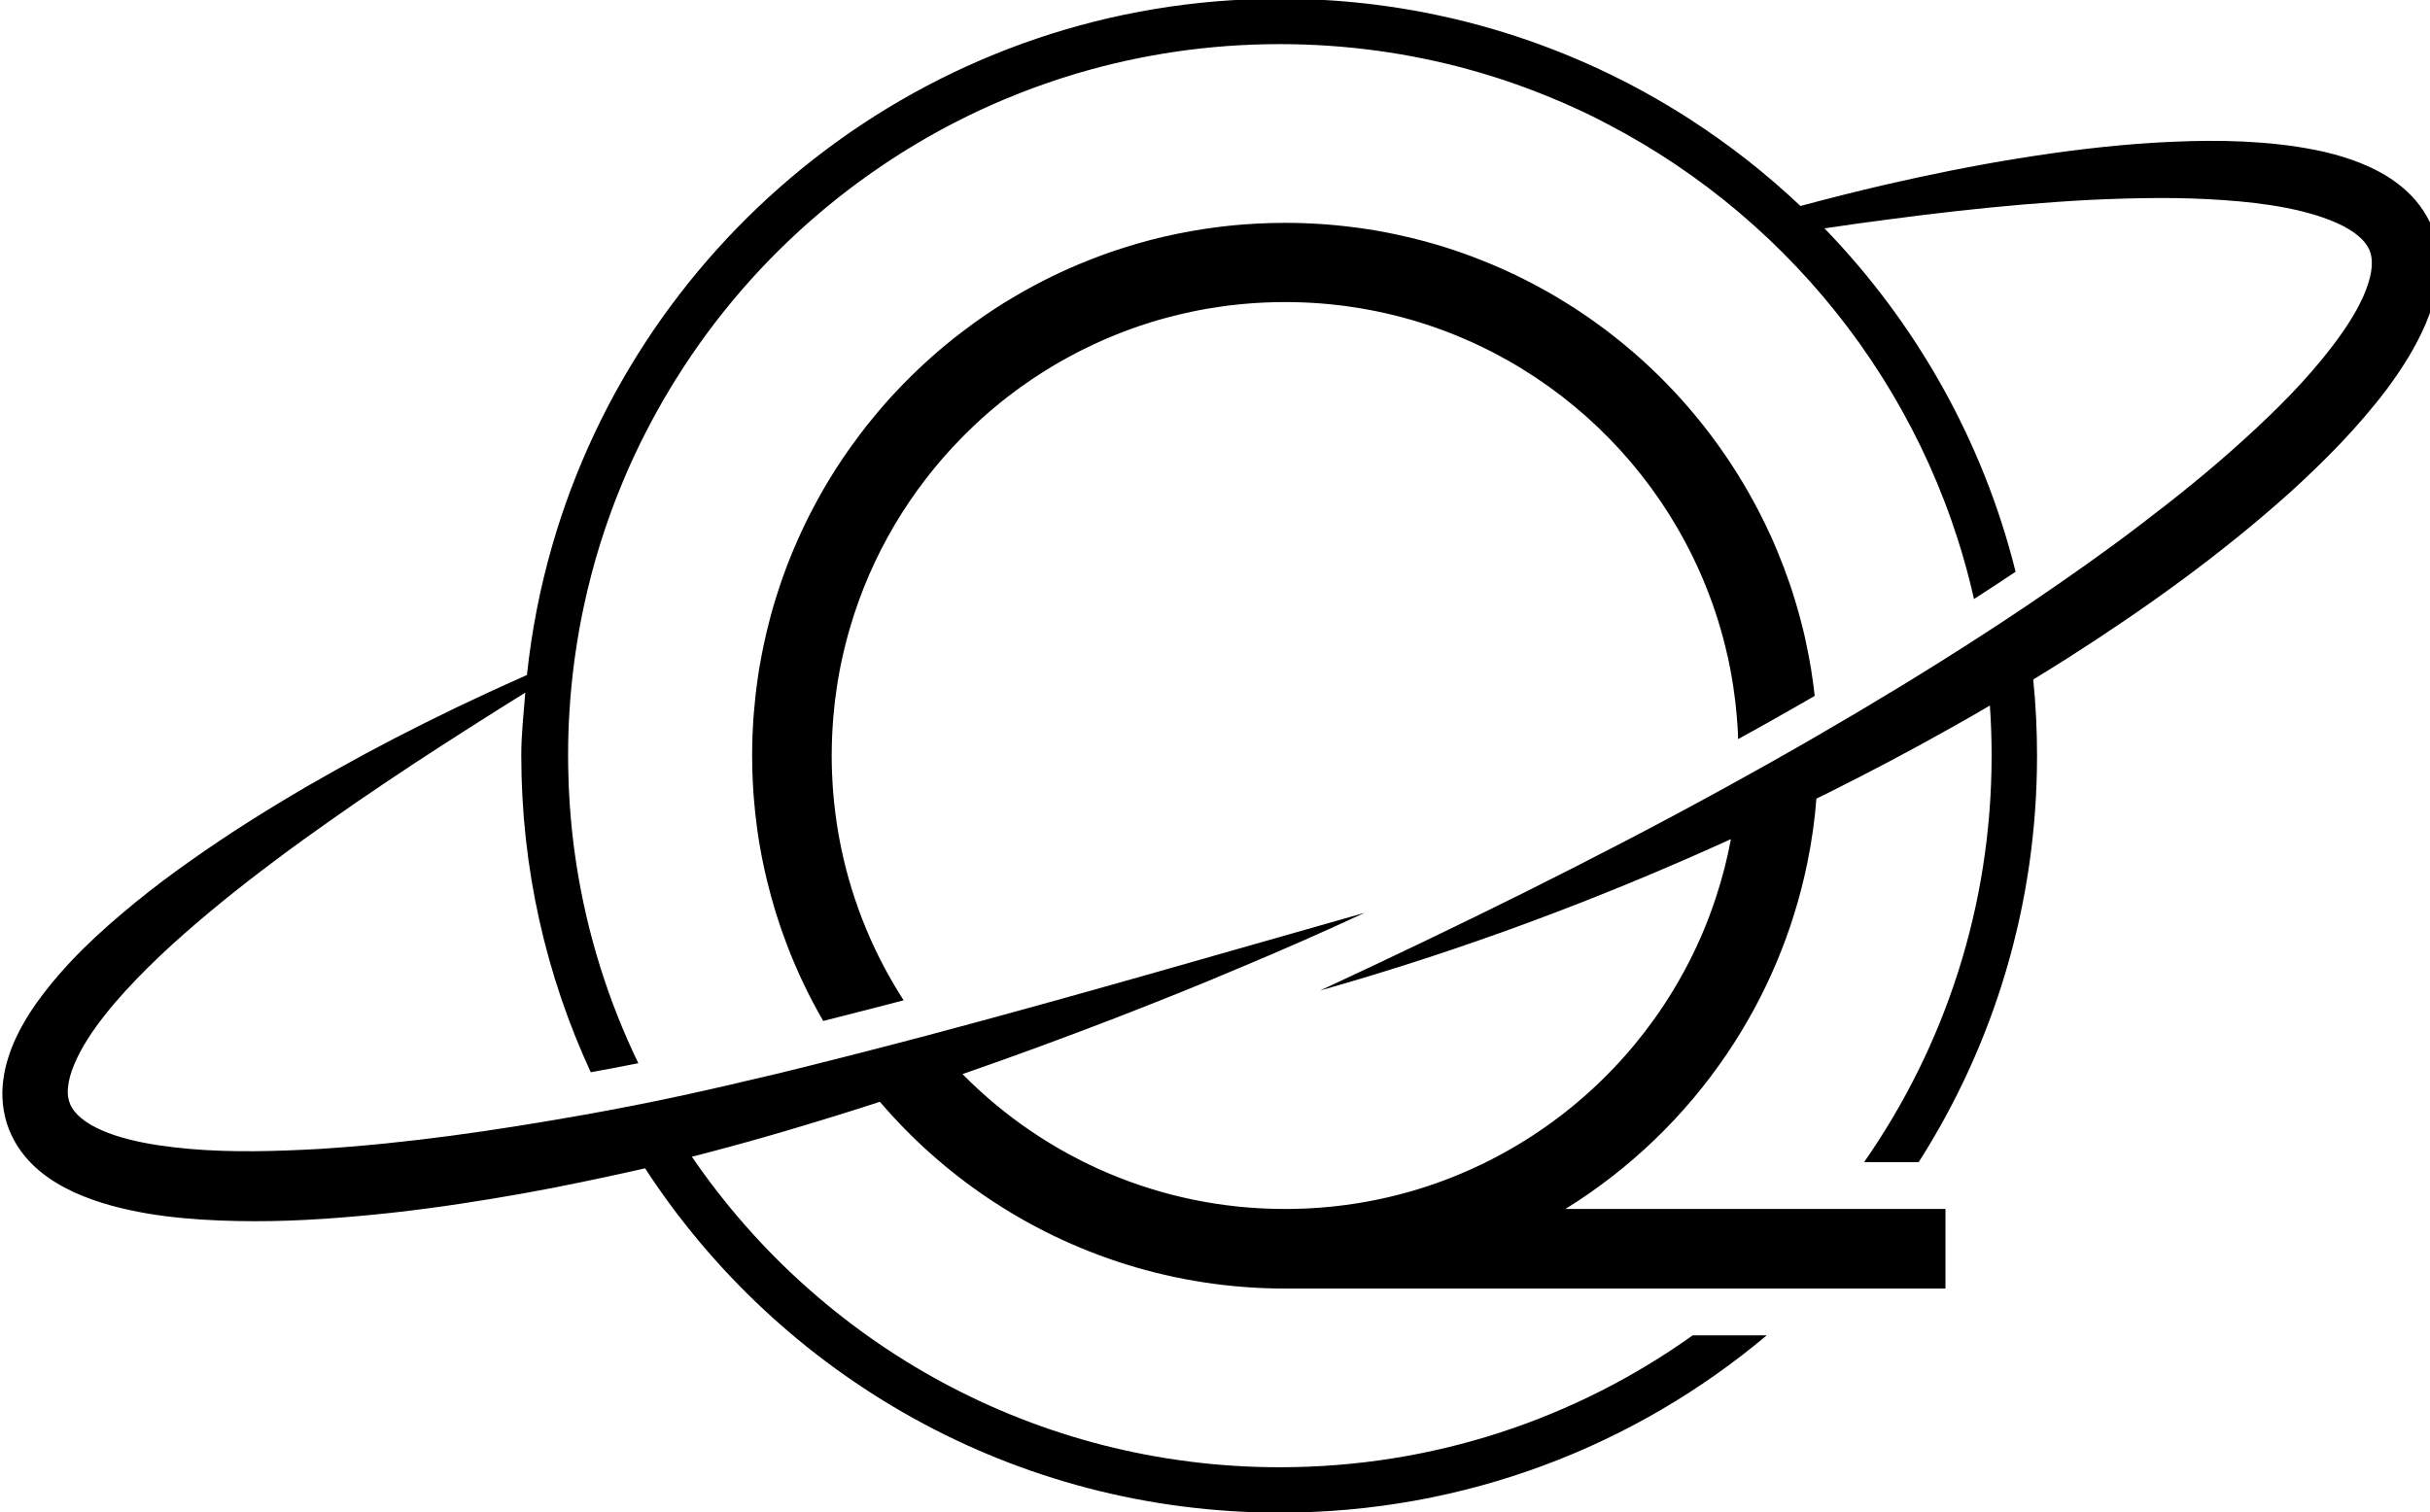
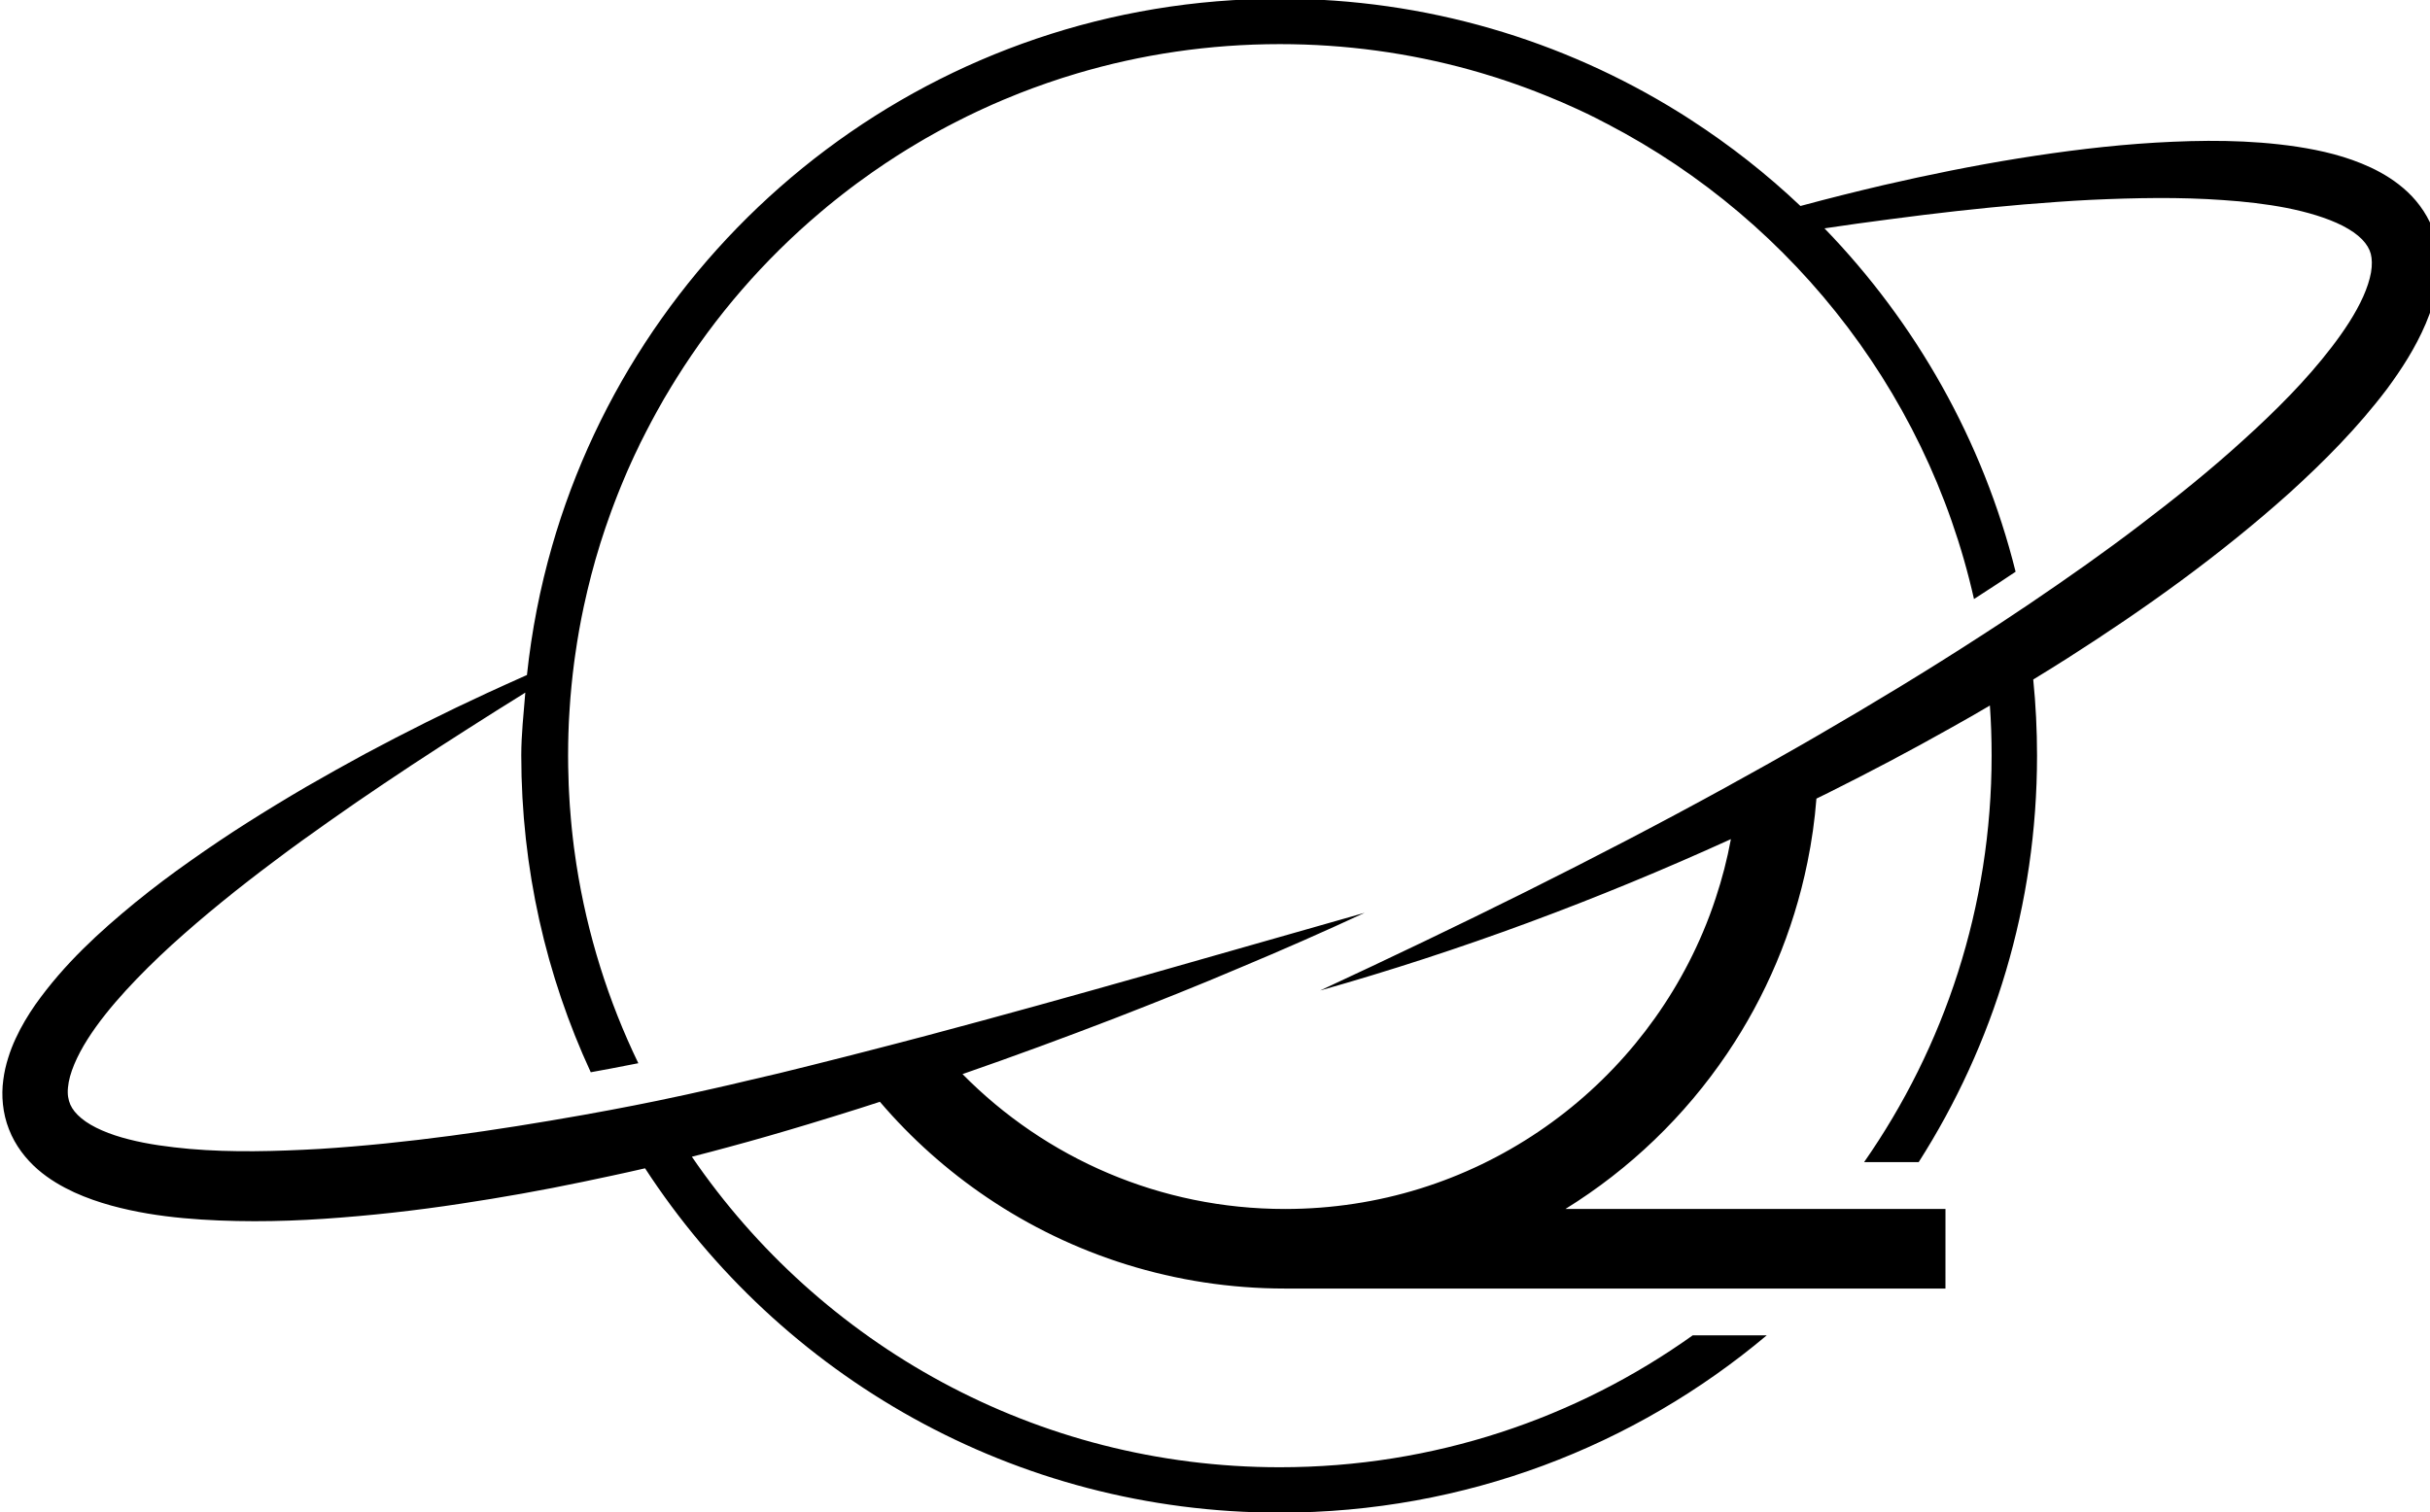
<svg xmlns="http://www.w3.org/2000/svg" xmlns:ns1="http://www.inkscape.org/namespaces/inkscape" xmlns:ns2="http://sodipodi.sourceforge.net/DTD/sodipodi-0.dtd" width="80.327" height="50" viewBox="0 0 21.253 13.229" id="svg1706" ns1:version="0.92.2 (5c3e80d, 2017-08-06)" ns2:docname="quantumLogoh50px.svg">
  <defs id="defs1700">
    <clipPath id="clipPath39">
-       <path d="M 0,2000 H 2000 V 0 H 0 Z" id="path37" ns1:connector-curvature="0" />
-     </clipPath>
+       </clipPath>
  </defs>
  <g ns1:label="Layer 1" ns1:groupmode="layer" id="layer1" transform="translate(-0.548,-283.734)">
    <g id="layer1-0" ns1:label="Layer 1" transform="matrix(0.116,0,0,0.116,-0.743,282.566)">
      <g transform="matrix(0.353,0,0,-0.353,-231.825,487.248)" id="g33">
        <g id="g225" transform="translate(1144.589,977.984)" />
        <g id="g229" transform="translate(712.21,1135.73)">
-           <path ns1:connector-curvature="0" d="M 0,0 C 0,0 -0.001,0.001 -0.001,0.002 -0.002,0.004 -0.003,0.005 -0.004,0.007 Z" style="fill:#000000;fill-opacity:1;fill-rule:nonzero;stroke:none" id="path231" />
+           <path ns1:connector-curvature="0" d="M 0,0 Z" style="fill:#000000;fill-opacity:1;fill-rule:nonzero;stroke:none" id="path231" />
        </g>
        <g id="g233" transform="translate(723.05,1165.24)">
-           <path ns1:connector-curvature="0" d="M 0,0 0.005,0.003 C 0.007,0.005 0.008,0.006 0.01,0.008 Z" style="fill:#000000;fill-opacity:1;fill-rule:nonzero;stroke:none" id="path235" />
-         </g>
+           </g>
        <g id="g237" transform="translate(1076.556,1192.296)">
          <path ns1:connector-curvature="0" id="path239" transform="matrix(0.75,0,0,-0.75,-470.413,304.379)" d="m 473.965,192.826 c -96.935,0 -178.947,63.972 -206.094,152.012 -0.4,1.321 -0.8,2.641 -1.174,3.961 -3.4,11.84 -5.811,24.094 -7.145,36.68 h -0.002 c -0.147,0.068 -0.28,0.119 -0.426,0.188 -3.64,1.627 -7.281,3.265 -10.895,4.932 -11.707,5.401 -23.253,11.188 -34.654,17.281 -5.679,3.08 -11.332,6.24 -16.945,9.479 -5.587,3.268 -11.134,6.642 -16.627,10.121 -5.507,3.481 -10.905,7.135 -16.252,10.908 -5.36,3.759 -10.6,7.706 -15.734,11.879 -10.225,8.401 -20.173,17.413 -28.467,29.105 -2.04,2.947 -3.974,6.108 -5.6,9.643 -0.813,1.745 -1.546,3.598 -2.146,5.57 -0.627,1.961 -1.107,4.054 -1.387,6.268 -0.6,4.375 -0.2,9.428 1.613,14.014 1.773,4.628 4.867,8.546 8.174,11.428 3.36,2.905 6.919,4.92 10.439,6.559 3.533,1.601 7.038,2.8 10.52,3.762 6.973,1.905 13.815,2.959 20.602,3.586 6.773,0.628 13.478,0.854 20.133,0.867 6.653,0.012 13.253,-0.24 19.826,-0.68 13.133,-0.893 26.12,-2.334 39,-4.309 11.667,-1.76 23.253,-3.813 34.76,-6.227 1.199,-0.239 2.388,-0.505 3.588,-0.76 3.107,-0.639 6.198,-1.319 9.305,-2 1.508,-0.333 3.015,-0.692 4.533,-1.025 0.095,-0.028 0.188,-0.041 0.281,-0.066 38.44,59.053 105.052,98.092 180.773,98.092 52.799,0 101.171,-18.973 138.666,-50.506 h -21.08 c -33.16,23.667 -73.747,37.574 -117.586,37.574 -69.575,0 -130.947,-35.042 -167.439,-88.455 0.052,-0.013 0.093,-0.026 0.146,-0.039 3.427,-0.88 6.867,-1.774 10.266,-2.707 7.64,-2.055 15.227,-4.253 22.773,-6.533 4.815,-1.453 9.625,-2.948 14.412,-4.455 1.987,-0.625 3.963,-1.266 5.949,-1.918 8.879,10.4 19.158,19.587 30.531,27.266 24.213,16.361 53.481,25.934 84.867,25.934 h 0.008 v 0.004 h 188.053 V 537.588 H 555.295 c 10e-4,-7.6e-4 0.003,-10e-4 0.004,-0.002 18.305,-11.333 34.012,-26.442 46.039,-44.254 10.961,-16.213 18.866,-34.692 22.893,-54.559 1.213,-5.907 2.068,-11.947 2.547,-18.08 1.16,-0.56 2.32,-1.134 3.48,-1.709 11.627,-5.812 23.147,-11.866 34.492,-18.266 2.053,-1.147 4.106,-2.307 6.146,-3.467 1.733,-1 3.453,-1.999 5.188,-3.025 0.027,-0.013 0.066,-0.041 0.094,-0.055 0.333,4.721 0.492,9.479 0.492,14.279 0,43.053 -13.427,82.974 -36.32,115.801 h 15.547 c 21.347,-33.453 33.707,-73.187 33.707,-115.801 0,-7.307 -0.36,-14.546 -1.08,-21.678 0.095,-0.068 0.2,-0.122 0.293,-0.188 3.199,-1.947 6.363,-3.936 9.533,-5.936 22.028,-14.053 43.401,-29.345 63.201,-47.092 9.84,-8.947 19.32,-18.468 27.707,-29.547 4.133,-5.6 8.027,-11.573 11.039,-18.6 1.48,-3.52 2.761,-7.306 3.414,-11.572 0.653,-4.227 0.627,-9.053 -0.865,-13.84 -1.468,-4.787 -4.389,-8.987 -7.668,-12.08 -3.308,-3.108 -6.893,-5.281 -10.439,-6.961 -7.108,-3.32 -14.134,-4.879 -21.014,-5.959 -13.76,-2.053 -27.134,-1.934 -40.334,-1.174 -13.2,0.787 -26.212,2.427 -39.105,4.492 -12.895,2.081 -25.655,4.667 -38.309,7.588 -7.853,1.84 -15.639,3.786 -23.412,5.879 -0.107,0.025 -0.227,0.067 -0.334,0.094 -9.612,-9.107 -20.081,-17.333 -31.254,-24.561 -1.12,-0.747 -2.253,-1.453 -3.387,-2.158 -33,-20.493 -71.92,-32.334 -113.625,-32.334 z m 0,12.932 c 18.759,0 36.92,2.547 54.146,7.307 1.013,0.28 2.025,0.574 3.025,0.867 0.481,0.133 0.948,0.282 1.428,0.428 0.027,0.013 0.038,0.013 0.066,0.027 0.987,0.292 1.972,0.598 2.959,0.904 0.133,0.053 0.281,0.096 0.414,0.135 0.133,0.04 0.266,0.093 0.4,0.135 0.839,0.267 1.68,0.546 2.52,0.838 0.76,0.253 1.519,0.507 2.279,0.787 0.773,0.267 1.547,0.547 2.334,0.84 0.587,0.213 1.16,0.426 1.748,0.652 l 1.479,0.561 c 0.773,0.293 1.547,0.601 2.32,0.922 0.293,0.105 0.573,0.227 0.867,0.346 0.985,0.388 1.958,0.787 2.932,1.215 1.093,0.44 2.174,0.919 3.254,1.412 3.532,1.549 7.011,3.217 10.441,5 -1.502,-0.761 -3.015,-1.506 -4.535,-2.24 54.801,26.573 95.923,77.12 109.602,137.934 0.693,-0.44 1.386,-0.895 2.066,-1.334 0.028,-0.015 0.053,-0.039 0.08,-0.053 3.253,-2.093 6.495,-4.227 9.707,-6.387 -9.319,-37.387 -28.44,-70.96 -54.426,-97.812 -0.12,0.012 -0.255,0.039 -0.375,0.053 0.12,-0.013 0.255,-0.041 0.375,-0.055 6.225,-0.933 12.439,-1.8 18.666,-2.6 12.732,-1.693 25.452,-3.134 38.158,-4.215 6.36,-0.505 12.708,-0.999 19.041,-1.305 6.348,-0.293 12.666,-0.493 18.959,-0.521 6.281,-0.025 12.548,0.148 18.723,0.588 6.172,0.412 12.252,1.106 18.092,2.238 5.787,1.161 11.414,2.789 15.934,5.082 1.133,0.573 2.146,1.213 3.094,1.84 0.919,0.653 1.732,1.334 2.412,2.014 1.333,1.399 2.121,2.719 2.494,4.133 0.36,1.413 0.428,3.186 0.066,5.318 -0.373,2.12 -1.16,4.483 -2.227,6.883 -2.16,4.813 -5.387,9.706 -9,14.398 -7.241,9.468 -16.079,18.279 -25.334,26.641 -9.241,8.412 -19.094,16.321 -29.174,23.973 -10.053,7.695 -20.465,14.988 -31,22.135 -0.735,0.493 -1.439,0.972 -2.172,1.467 -0.093,0.053 -0.201,0.118 -0.293,0.186 -1.94,1.306 -3.887,2.604 -5.84,3.891 -1.954,1.287 -3.914,2.563 -5.881,3.83 -0.027,0.013 -0.052,0.039 -0.08,0.051 -15.199,9.855 -30.747,19.282 -46.494,28.402 -0.027,0.013 -0.067,0.038 -0.094,0.053 -1.427,0.827 -2.838,1.64 -4.266,2.467 -0.267,0.147 -0.534,0.306 -0.801,0.453 -0.027,0.012 -0.041,0.028 -0.066,0.041 -5.827,3.347 -11.694,6.638 -17.586,9.879 -0.015,0.013 -0.028,0.014 -0.041,0.014 -0.947,0.547 -1.906,1.068 -2.852,1.588 0,0 -0.014,0.025 -0.027,0.025 -37.76,20.76 -76.614,39.827 -116.041,58.16 39.947,-11.293 79,-25.827 116.92,-43.094 0.013,-0.013 0.043,-0.012 0.055,-0.025 -1.053,5.72 -2.507,11.306 -4.307,16.732 -1.08,3.32 -2.308,6.573 -3.654,9.76 -9.787,23.16 -26.172,42.894 -46.787,56.812 -20.627,13.935 -45.399,22.041 -72.186,22.055 h -0.014 c -17.852,0 -34.814,-3.613 -50.254,-10.146 -15.705,-6.64 -29.825,-16.306 -41.625,-28.279 0.012,0 0.039,-0.016 0.053,-0.016 14.56,-5.053 29.001,-10.372 43.359,-15.906 12,-4.667 23.962,-9.412 35.787,-14.465 11.88,-4.961 23.652,-10.147 35.332,-15.561 -41.52,11.772 -82.812,23.84 -124.266,34.854 -0.013,0 -0.027,0.012 -0.039,0.012 -6.161,1.627 -12.321,3.24 -18.48,4.814 h -0.002 c -1.667,0.425 -3.333,0.853 -5,1.281 -0.035,0.011 -0.081,0.022 -0.119,0.035 -0.004,10e-4 -0.009,0.003 -0.014,0.004 -0.094,0.013 -0.188,0.039 -0.279,0.066 -0.468,0.12 -0.945,0.239 -1.412,0.359 h -0.016 c -5.692,1.468 -11.424,2.867 -17.131,4.279 l -9.293,2.174 c -3.093,0.748 -6.188,1.468 -9.295,2.16 -5.333,1.213 -10.653,2.386 -15.986,3.48 -0.04,0.012 -0.081,0.012 -0.119,0.025 h -0.002 c -4.427,0.908 -8.853,1.788 -13.293,2.613 -0.092,0.015 -0.2,0.041 -0.293,0.055 -2.52,0.48 -5.04,0.933 -7.572,1.387 -24.973,4.427 -50.081,8.093 -75.041,9.666 -12.467,0.695 -24.919,1.04 -36.945,0 -5.973,-0.547 -11.88,-1.319 -17.32,-2.721 -5.4,-1.347 -10.454,-3.426 -13.549,-6.014 -1.545,-1.28 -2.545,-2.546 -3.145,-3.893 -0.587,-1.359 -0.866,-2.893 -0.666,-4.881 0.333,-3.959 2.559,-8.97 5.559,-13.705 3.027,-4.772 6.813,-9.427 10.906,-13.908 4.093,-4.465 8.507,-8.812 13.094,-13 9.225,-8.359 19.054,-16.292 29.199,-23.865 5.053,-3.827 10.202,-7.533 15.414,-11.188 5.188,-3.679 10.441,-7.292 15.734,-10.84 10.572,-7.132 21.347,-14.026 32.186,-20.881 2.561,-1.625 5.134,-3.225 7.707,-4.811 v -0.016 c 0.147,-0.079 0.291,-0.174 0.439,-0.266 v 0.002 c 0.073,-0.04 0.037,-0.018 0,0.004 -0.467,5.812 -1.146,11.943 -1.146,17.861 0,32.213 7.08,62.799 19.787,90.279 1.787,-0.321 3.573,-0.655 5.359,-0.988 0.093,-0.012 0.2,-0.038 0.293,-0.053 2.64,-0.492 5.268,-0.999 7.895,-1.531 -8.52,-17.627 -14.547,-36.668 -17.641,-56.654 -0.12,-0.827 -0.253,-1.666 -0.359,-2.492 -0.107,-0.64 -0.188,-1.268 -0.268,-1.908 -0.013,-0.12 -0.039,-0.239 -0.053,-0.359 -0.107,-0.92 -0.227,-1.84 -0.334,-2.76 -0.093,-0.893 -0.2,-1.8 -0.293,-2.693 -0.093,-0.907 -0.174,-1.8 -0.254,-2.707 -0.08,-0.895 -0.16,-1.787 -0.213,-2.693 -0.027,-0.253 -0.04,-0.52 -0.066,-0.773 -0.013,-0.2 -0.028,-0.399 -0.041,-0.586 -0.027,-0.36 -0.04,-0.72 -0.066,-1.08 -0.053,-0.867 -0.106,-1.721 -0.146,-2.588 -0.027,-0.467 -0.053,-0.932 -0.066,-1.398 -0.013,-0.173 -0.014,-0.348 -0.027,-0.521 -0.067,-1.773 -0.12,-3.545 -0.146,-5.332 -0.013,-0.973 -0.025,-1.933 -0.025,-2.906 v -0.254 c 0,-1.095 0.012,-2.188 0.025,-3.268 0.013,-0.987 0.04,-1.986 0.066,-2.959 0.013,-0.227 0.014,-0.453 0.027,-0.68 0.027,-0.733 0.053,-1.455 0.08,-2.189 0.027,-0.439 0.04,-0.878 0.066,-1.318 0.053,-0.947 0.107,-1.907 0.174,-2.867 0.127,-2.098 0.305,-4.196 0.506,-6.283 0.01,-0.1 0.017,-0.201 0.027,-0.301 v -0.002 c 0.213,-2.187 0.466,-4.374 0.746,-6.533 0.041,-0.4 0.096,-0.786 0.162,-1.186 0.046,-0.35 0.102,-0.691 0.15,-1.037 0.007,-0.05 0.015,-0.1 0.021,-0.15 v -0.002 c 0.32,-2.305 0.694,-4.6 1.094,-6.879 0.4,-2.28 0.852,-4.534 1.332,-6.787 0.32,-1.507 0.654,-3 1.014,-4.479 0.347,-1.493 0.721,-2.975 1.107,-4.455 0.387,-1.467 0.786,-2.93 1.199,-4.398 0.428,-1.467 0.853,-2.919 1.307,-4.359 0,-0.013 0.014,-0.041 0.014,-0.066 0.36,-1.148 0.719,-2.281 1.107,-3.402 0.132,-0.44 0.293,-0.878 0.439,-1.318 0.307,-0.908 0.615,-1.787 0.934,-2.666 0.227,-0.681 0.465,-1.349 0.719,-2.016 0.28,-0.773 0.575,-1.56 0.867,-2.318 0.28,-0.773 0.573,-1.545 0.893,-2.307 0.293,-0.773 0.613,-1.535 0.92,-2.295 0.293,-0.76 0.616,-1.519 0.949,-2.277 0.625,-1.521 1.291,-3.028 1.973,-4.521 0.667,-1.492 1.36,-2.973 2.092,-4.453 0.333,-0.747 0.693,-1.48 1.08,-2.215 0.36,-0.733 0.734,-1.466 1.107,-2.186 0.987,-1.933 2.013,-3.852 3.066,-5.76 1.321,-2.4 2.693,-4.788 4.133,-7.121 0.467,-0.787 0.948,-1.559 1.441,-2.332 11.133,-17.812 24.986,-33.775 40.973,-47.281 1.387,-1.187 2.787,-2.347 4.215,-3.479 0.705,-0.575 1.425,-1.149 2.145,-1.695 0.707,-0.572 1.427,-1.119 2.16,-1.666 0.72,-0.547 1.454,-1.093 2.188,-1.639 0.013,-0.015 0.014,0 0.014,0 1.307,-0.975 2.625,-1.922 3.945,-2.842 1.333,-0.932 2.667,-1.853 4.014,-2.746 0.04,-0.012 0.094,-0.04 0.133,-0.078 l 3,-1.961 c 0.2,-0.12 0.403,-0.252 0.602,-0.387 l 2.439,-1.521 c 1.028,-0.64 2.04,-1.253 3.08,-1.852 1.4,-0.841 2.814,-1.654 4.24,-2.439 1.44,-0.815 2.879,-1.601 4.332,-2.361 0.72,-0.373 1.44,-0.746 2.148,-1.107 1.079,-0.56 2.172,-1.107 3.252,-1.639 0.027,-0.015 0.053,-0.014 0.066,-0.027 0.895,-0.44 1.788,-0.865 2.693,-1.293 0.428,-0.2 0.868,-0.398 1.293,-0.6 2.04,-0.947 4.094,-1.866 6.174,-2.734 1.521,-0.64 3.041,-1.267 4.574,-1.867 1.267,-0.507 2.533,-0.985 3.812,-1.453 1.373,-0.507 2.747,-1 4.135,-1.479 2.759,-0.961 5.561,-1.853 8.373,-2.693 18.333,-5.453 37.759,-8.375 57.854,-8.375 z m 92.85,22.494 c 0.626,0.307 1.241,0.627 1.869,0.961 0.907,0.479 1.8,0.947 2.68,1.439 -1.502,-0.827 -3.019,-1.623 -4.549,-2.4 z" style="fill:#000000;fill-opacity:1;fill-rule:nonzero;stroke:none;stroke-width:1.333" />
        </g>
        <g id="g241" transform="translate(1100.806,950.986)" />
        <g id="g247" transform="translate(1030.736,1041.266)" />
        <g id="g251" transform="translate(1259.926,1175.796)" />
        <g id="g255" transform="translate(875.596,1009.126)" />
        <g id="g259" transform="translate(1023.241,1329.321)">
          <path ns1:connector-curvature="0" d="M 0,0 C 1.446,-0.642 2.876,-1.311 4.298,-1.996 2.878,-1.309 1.444,-0.644 0,0" style="fill:#000000;fill-opacity:1;fill-rule:nonzero;stroke:none" id="path261" />
        </g>
        <g id="g263" transform="translate(1022.398,1329.686)">
          <path ns1:connector-curvature="0" d="M 0,0 C 0.28,-0.123 0.564,-0.24 0.844,-0.364 0.564,-0.24 0.28,-0.123 0,0" style="fill:#000000;fill-opacity:1;fill-rule:nonzero;stroke:none" id="path265" />
        </g>
        <g id="g267" transform="translate(1027.539,1327.325)">
-           <path ns1:connector-curvature="0" d="M 0,0 C 0.047,-0.022 0.094,-0.044 0.14,-0.066 0.094,-0.044 0.047,-0.022 0,0" style="fill:#000000;fill-opacity:1;fill-rule:nonzero;stroke:none" id="path269" />
-         </g>
+           </g>
        <g id="g271" transform="translate(1169.766,1114.136)" />
        <g id="g275" transform="translate(1013.796,1333.156)">
          <path ns1:connector-curvature="0" d="M 0,0 C 1.615,-0.593 3.217,-1.214 4.806,-1.859 3.215,-1.217 1.617,-0.591 0,0" style="fill:#000000;fill-opacity:1;fill-rule:nonzero;stroke:none" id="path277" />
        </g>
        <g id="g279" transform="translate(1018.602,1331.297)">
          <path ns1:connector-curvature="0" d="M 0,0 C 1.276,-0.516 2.536,-1.062 3.796,-1.611 2.538,-1.061 1.275,-0.518 0,0" style="fill:#000000;fill-opacity:1;fill-rule:nonzero;stroke:none" id="path281" />
        </g>
        <g id="g283" transform="translate(1075.857,1203.106)">
-           <path ns1:connector-curvature="0" d="m 0,0 c -0.86,-0.5 -1.711,-0.99 -2.57,-1.49 -0.201,-0.111 -0.401,-0.231 -0.601,-0.34 -0.019,-0.011 -0.03,-0.021 -0.05,-0.03 -4.349,-2.5 -8.74,-4.96 -13.139,-7.38 0,0.149 0,0.3 -0.011,0.45 -0.02,0.84 -0.06,1.67 -0.129,2.489 -0.031,0.671 -0.08,1.341 -0.15,2 -0.061,0.71 -0.131,1.421 -0.21,2.131 -0.011,0.22 -0.04,0.44 -0.071,0.659 -0.009,0.111 -0.02,0.221 -0.04,0.33 -0.06,0.531 -0.13,1.061 -0.2,1.58 -0.069,0.59 -0.149,1.17 -0.25,1.75 -0.059,0.46 -0.14,0.911 -0.21,1.351 -0.019,0.12 -0.04,0.229 -0.059,0.35 -0.081,0.44 -0.151,0.879 -0.241,1.32 -0.03,0.189 -0.059,0.37 -0.1,0.559 -0.03,0.161 -0.06,0.331 -0.1,0.491 -0.14,0.769 -0.29,1.519 -0.449,2.24 0,0 -0.011,-0.021 -0.021,-0.021 -1.139,5.151 -2.7,10.141 -4.629,14.941 -0.42,1.059 -0.861,2.109 -1.331,3.149 -15.049,33.941 -49.04,57.611 -88.56,57.611 -2.699,0 -5.379,-0.111 -8.029,-0.33 -0.41,-0.031 -0.83,-0.071 -1.241,-0.111 -0.06,0 -0.12,-0.01 -0.169,-0.019 -0.371,-0.031 -0.741,-0.071 -1.1,-0.111 -0.541,-0.059 -1.061,-0.12 -1.59,-0.179 -0.06,-0.01 -0.121,-0.02 -0.171,-0.02 -0.55,-0.07 -1.099,-0.15 -1.639,-0.23 -0.561,-0.08 -1.111,-0.161 -1.661,-0.26 -0.939,-0.141 -1.88,-0.311 -2.81,-0.49 -0.239,-0.04 -0.48,-0.09 -0.719,-0.14 -0.101,-0.021 -0.201,-0.04 -0.301,-0.061 -0.189,-0.04 -0.38,-0.08 -0.559,-0.12 -0.55,-0.109 -1.101,-0.229 -1.651,-0.359 -0.19,-0.04 -0.389,-0.09 -0.58,-0.141 -0.28,-0.059 -0.55,-0.12 -0.83,-0.199 -0.309,-0.07 -0.61,-0.141 -0.92,-0.23 -0.479,-0.111 -0.96,-0.241 -1.429,-0.37 -0.04,-0.01 -0.081,-0.02 -0.121,-0.031 -0.39,-0.109 -0.79,-0.219 -1.179,-0.33 -0.08,-0.019 -0.16,-0.05 -0.25,-0.069 -0.571,-0.17 -1.141,-0.34 -1.7,-0.51 -0.411,-0.131 -0.821,-0.261 -1.22,-0.391 -0.401,-0.129 -0.791,-0.259 -1.191,-0.389 -0.479,-0.16 -0.95,-0.33 -1.42,-0.5 -0.33,-0.111 -0.66,-0.231 -0.979,-0.351 -0.371,-0.13 -0.73,-0.269 -1.091,-0.409 -0.59,-0.23 -1.189,-0.46 -1.78,-0.7 -0.1,-0.04 -0.199,-0.08 -0.299,-0.13 -0.051,-0.011 -0.101,-0.03 -0.141,-0.051 -0.099,-0.039 -0.21,-0.079 -0.31,-0.13 -0.489,-0.199 -0.98,-0.409 -1.47,-0.62 -0.059,-0.029 -0.12,-0.05 -0.18,-0.079 -0.16,-0.06 -0.309,-0.131 -0.469,-0.21 -0.051,-0.02 -0.111,-0.04 -0.16,-0.07 -0.59,-0.26 -1.18,-0.53 -1.77,-0.811 -0.041,-0.019 -0.08,-0.04 -0.121,-0.059 -0.68,-0.31 -1.35,-0.64 -2.02,-0.981 -0.41,-0.199 -0.82,-0.409 -1.23,-0.619 -0.709,-0.37 -1.42,-0.75 -2.129,-1.141 -0.56,-0.299 -1.101,-0.609 -1.65,-0.929 -0.531,-0.3 -1.061,-0.611 -1.59,-0.941 -0.021,-0.009 -0.051,-0.029 -0.08,-0.049 -0.441,-0.26 -0.881,-0.531 -1.321,-0.81 -0.169,-0.11 -0.349,-0.221 -0.53,-0.33 -1.51,-0.95 -2.979,-1.941 -4.42,-2.981 -4.09,-2.91 -7.94,-6.139 -11.519,-9.66 l -1.33,-1.33 c -11.021,-11.21 -19.34,-25.109 -23.861,-40.609 -0.309,-1.01 -0.58,-2.03 -0.84,-3.05 -0.019,-0.07 -0.04,-0.13 -0.049,-0.2 -0.101,-0.361 -0.191,-0.731 -0.281,-1.09 -0.099,-0.391 -0.189,-0.78 -0.269,-1.17 -0.051,-0.19 -0.101,-0.381 -0.141,-0.58 -0.04,-0.17 -0.08,-0.351 -0.109,-0.53 -0.12,-0.51 -0.231,-1.031 -0.33,-1.55 -0.04,-0.191 -0.08,-0.38 -0.111,-0.57 -0.009,-0.06 -0.02,-0.121 -0.03,-0.17 -0.04,-0.151 -0.069,-0.3 -0.09,-0.441 -0.059,-0.309 -0.12,-0.609 -0.16,-0.909 -0.14,-0.75 -0.269,-1.5 -0.369,-2.25 -0.32,-2.02 -0.561,-4.061 -0.74,-6.12 -0.031,-0.271 -0.051,-0.55 -0.071,-0.82 -0.06,-0.611 -0.099,-1.22 -0.129,-1.84 -0.04,-0.441 -0.06,-0.89 -0.071,-1.34 -0.03,-0.3 -0.04,-0.61 -0.04,-0.92 v -0.021 c -0.019,-0.179 -0.019,-0.37 -0.019,-0.559 -0.021,-0.4 -0.031,-0.79 -0.04,-1.191 v -0.399 c -0.011,-0.511 -0.021,-1.011 -0.021,-1.53 v -0.34 c 0,-0.721 0.01,-1.44 0.03,-2.16 0,-0.05 0,-0.101 0.01,-0.151 0,-0.429 0.021,-0.859 0.04,-1.279 0,-0.03 0,-0.06 0.01,-0.091 0,-0.08 0,-0.159 0.011,-0.239 0.009,-0.33 0.03,-0.66 0.05,-0.98 0.009,-0.14 0.009,-0.29 0.019,-0.44 0.021,-0.44 0.04,-0.891 0.08,-1.33 0.021,-0.311 0.051,-0.62 0.07,-0.931 0.05,-0.66 0.111,-1.309 0.18,-1.96 0.08,-0.809 0.181,-1.629 0.28,-2.429 0.201,-1.62 0.441,-3.22 0.73,-4.811 0.091,-0.5 0.181,-0.989 0.28,-1.479 0.08,-0.5 0.181,-0.991 0.3,-1.481 2.461,-11.659 7.02,-22.54 13.28,-32.239 -2.87,-0.75 -5.75,-1.5 -8.62,-2.23 l -3.75,-0.96 c -0.029,-0.01 -0.069,-0.02 -0.099,-0.031 -0.071,-0.009 -0.141,-0.029 -0.21,-0.049 -0.351,-0.09 -0.71,-0.18 -1.06,-0.27 h -0.011 c -1.139,-0.29 -2.28,-0.58 -3.429,-0.87 -2.981,5.14 -5.56,10.54 -7.701,16.139 -1.719,4.481 -3.16,9.09 -4.299,13.821 -0.88,3.599 -1.581,7.269 -2.101,10.99 -0.169,1.25 -0.319,2.5 -0.449,3.75 h 0.01 c -0.01,0.08 -0.021,0.17 -0.03,0.25 -0.091,0.779 -0.16,1.55 -0.22,2.34 -0.041,0.46 -0.07,0.92 -0.11,1.389 -0.051,0.651 -0.091,1.311 -0.12,1.97 -0.03,0.5 -0.05,1 -0.07,1.5 -0.02,0.5 -0.04,1 -0.051,1.5 -0.029,1.011 -0.04,2.021 -0.04,3.03 0,0.741 0.011,1.47 0.02,2.201 0.011,0.58 0.031,1.16 0.051,1.74 -0.011,0.279 0,0.55 0.029,0.819 0.02,0.611 0.051,1.21 0.09,1.821 0.02,0.37 0.04,0.73 0.06,1.089 0.031,0.51 0.08,1.021 0.12,1.531 0.11,1.29 0.23,2.58 0.371,3.86 0.17,1.43 0.359,2.85 0.569,4.26 0.051,0.349 0.101,0.71 0.161,1.059 0.04,0.261 0.089,0.521 0.129,0.781 0.051,0.259 0.101,0.53 0.15,0.79 0.031,0.16 0.06,0.33 0.091,0.49 0.07,0.399 0.15,0.809 0.219,1.21 0.13,0.66 0.26,1.309 0.401,1.97 0.029,0.129 0.059,0.27 0.09,0.4 0.199,0.909 0.399,1.81 0.609,2.71 0.011,0.06 0.03,0.13 0.051,0.199 0.229,0.961 0.479,1.921 0.729,2.87 0.191,0.681 0.38,1.351 0.571,2.031 0.399,1.349 0.809,2.679 1.25,4.009 0.219,0.66 0.45,1.321 0.679,1.981 0.231,0.66 0.47,1.309 0.71,1.97 0.12,0.33 0.241,0.669 0.38,1 0.061,0.169 0.13,0.339 0.191,0.5 0.07,0.16 0.129,0.32 0.2,0.49 0.21,0.519 0.42,1.05 0.63,1.57 0.009,0.05 0.029,0.1 0.059,0.14 0.101,0.269 0.21,0.53 0.33,0.79 0.111,0.25 0.22,0.51 0.33,0.76 0.111,0.28 0.23,0.56 0.361,0.839 0.24,0.54 0.479,1.071 0.719,1.601 0.291,0.62 0.581,1.25 0.88,1.87 0.27,0.569 0.55,1.14 0.84,1.71 0.03,0.069 0.071,0.14 0.101,0.199 0.3,0.601 0.609,1.2 0.929,1.79 0.361,0.7 0.73,1.391 1.121,2.071 0.129,0.24 0.259,0.48 0.4,0.719 0.14,0.241 0.27,0.481 0.409,0.721 0.021,0.04 0.04,0.08 0.07,0.13 0.291,0.519 0.6,1.029 0.911,1.54 0.049,0.09 0.11,0.189 0.16,0.279 0.09,0.151 0.179,0.29 0.269,0.441 0.25,0.42 0.5,0.84 0.771,1.25 0.239,0.4 0.489,0.79 0.739,1.179 0.061,0.09 0.12,0.191 0.181,0.281 0.34,0.53 0.679,1.04 1.029,1.549 0.09,0.161 0.2,0.311 0.301,0.46 0.029,0.04 0.059,0.08 0.09,0.121 0.019,0.04 0.049,0.08 0.08,0.11 0.119,0.17 0.24,0.349 0.359,0.529 0.12,0.171 0.24,0.341 0.36,0.521 0.041,0.08 0.09,0.16 0.161,0.229 0.25,0.37 0.509,0.74 0.78,1.101 0.059,0.099 0.13,0.2 0.22,0.3 0.319,0.45 0.649,0.9 0.989,1.349 0.171,0.25 0.35,0.49 0.541,0.731 0.199,0.28 0.409,0.549 0.63,0.82 0.17,0.229 0.349,0.449 0.529,0.68 0.04,0.059 0.091,0.13 0.141,0.19 0.179,0.239 0.37,0.48 0.569,0.71 0.09,0.119 0.181,0.239 0.28,0.35 0.101,0.12 0.201,0.24 0.29,0.349 0.21,0.271 0.43,0.531 0.641,0.79 0.22,0.271 0.439,0.531 0.659,0.79 0.05,0.071 0.111,0.141 0.181,0.21 0.43,0.521 0.869,1.031 1.319,1.54 0.87,1 1.771,1.981 2.691,2.951 0.219,0.25 0.46,0.5 0.7,0.74 0.22,0.25 0.46,0.49 0.72,0.74 0.469,0.489 0.95,0.97 1.439,1.449 0.48,0.481 0.971,0.96 1.471,1.431 0.41,0.399 0.84,0.79 1.259,1.18 0.611,0.58 1.22,1.129 1.84,1.669 0.441,0.391 0.87,0.76 1.311,1.141 0.05,0.039 0.099,0.09 0.149,0.13 0.25,0.21 0.49,0.43 0.74,0.63 0.25,0.21 0.491,0.42 0.741,0.62 0.489,0.409 0.989,0.81 1.489,1.199 0.03,0.03 0.051,0.061 0.08,0.08 0.03,0.031 0.061,0.051 0.09,0.071 0.02,0.02 0.051,0.04 0.07,0.049 0.17,0.13 0.33,0.26 0.5,0.391 0.04,0.029 0.08,0.06 0.12,0.09 0.521,0.41 1.05,0.809 1.58,1.21 0.67,0.51 1.34,1.01 2.021,1.5 0.269,0.189 0.539,0.389 0.809,0.58 0.451,0.319 0.9,0.64 1.351,0.95 0.09,0.069 0.18,0.13 0.27,0.19 1.359,0.929 2.75,1.83 4.15,2.71 0.06,0.03 0.119,0.07 0.18,0.11 0.689,0.42 1.38,0.84 2.08,1.24 l 0.01,0.01 c 0.019,0.01 0.029,0.019 0.049,0.029 0.521,0.311 1.04,0.601 1.56,0.901 0.19,0.11 0.381,0.219 0.57,0.32 0.04,0.019 0.09,0.05 0.131,0.069 0.289,0.16 0.569,0.321 0.859,0.481 0.22,0.13 0.451,0.25 0.68,0.37 0.061,0.03 0.131,0.07 0.191,0.099 0.61,0.33 1.219,0.651 1.83,0.96 0.61,0.321 1.229,0.63 1.849,0.931 0.62,0.3 1.25,0.6 1.87,0.89 0.63,0.29 1.26,0.58 1.891,0.86 0.64,0.279 1.27,0.56 1.909,0.83 0.111,0.039 0.21,0.09 0.32,0.13 0.55,0.229 1.101,0.449 1.65,0.67 0.28,0.12 0.551,0.229 0.83,0.34 0.7,0.269 1.391,0.53 2.09,0.79 0.14,0.05 0.281,0.109 0.421,0.16 0.5,0.18 1,0.359 1.489,0.529 0.32,0.111 0.631,0.221 0.94,0.321 0.021,0.009 0.04,0.02 0.06,0.03 0.011,0 0.03,0.01 0.041,0.01 0.14,0.049 0.279,0.089 0.42,0.139 0.729,0.24 1.459,0.481 2.199,0.71 0.83,0.261 1.67,0.511 2.51,0.75 0.141,0.04 0.27,0.08 0.41,0.111 0.69,0.2 1.391,0.389 2.101,0.58 0.2,0.049 0.399,0.11 0.599,0.15 0.841,0.21 1.681,0.42 2.531,0.619 1.839,0.421 3.689,0.801 5.56,1.131 0.93,0.17 1.869,0.319 2.81,0.47 2.83,0.429 5.69,0.76 8.58,0.979 0.96,0.071 1.929,0.131 2.899,0.181 1.941,0.1 3.891,0.149 5.851,0.149 0.739,0 1.469,-0.009 2.2,-0.019 0.609,-0.01 1.22,-0.03 1.819,-0.05 0.16,0 0.31,0 0.47,-0.021 0.7,-0.019 1.391,-0.059 2.09,-0.099 0.721,-0.04 1.451,-0.09 2.171,-0.141 0.719,-0.059 1.439,-0.119 2.159,-0.189 0.65,-0.061 1.301,-0.13 1.94,-0.2 0.17,-0.01 0.34,-0.031 0.511,-0.06 0.619,-0.07 1.229,-0.15 1.84,-0.23 1.42,-0.18 2.84,-0.401 4.239,-0.64 1.41,-0.25 2.8,-0.511 4.191,-0.811 2.08,-0.439 4.139,-0.929 6.179,-1.479 0.68,-0.181 1.361,-0.37 2.03,-0.57 2.691,-0.79 5.35,-1.67 7.96,-2.64 1.121,-0.42 2.22,-0.86 3.331,-1.311 0.189,-0.069 0.37,-0.139 0.549,-0.219 1.281,-0.531 2.55,-1.09 3.81,-1.67 0.631,-0.29 1.25,-0.58 1.871,-0.88 0.629,-0.3 1.239,-0.611 1.859,-0.92 0.54,-0.271 1.071,-0.54 1.6,-0.82 0.08,-0.05 0.16,-0.09 0.24,-0.13 0.061,-0.031 0.13,-0.071 0.191,-0.1 0.099,-0.051 0.189,-0.1 0.29,-0.16 0.179,-0.09 0.359,-0.19 0.529,-0.28 0.26,-0.14 0.51,-0.281 0.76,-0.42 0.26,-0.14 0.52,-0.281 0.781,-0.43 0.31,-0.171 0.609,-0.341 0.92,-0.511 0.35,-0.21 0.699,-0.41 1.039,-0.609 0.32,-0.17 0.641,-0.36 0.95,-0.57 0.271,-0.161 0.54,-0.321 0.81,-0.491 1.531,-0.92 3.041,-1.889 4.51,-2.899 0.4,-0.261 0.8,-0.53 1.18,-0.811 0.24,-0.169 0.481,-0.339 0.72,-0.509 0.121,-0.08 0.221,-0.16 0.33,-0.241 0.67,-0.469 1.33,-0.95 1.99,-1.45 0.071,-0.05 0.141,-0.109 0.221,-0.159 0.58,-0.44 1.159,-0.881 1.729,-1.33 0.17,-0.13 0.34,-0.261 0.5,-0.4 0.31,-0.241 0.621,-0.491 0.93,-0.741 0.15,-0.12 0.311,-0.25 0.46,-0.37 0.15,-0.13 0.311,-0.25 0.461,-0.38 0.699,-0.58 1.399,-1.17 2.09,-1.759 0.029,-0.031 0.069,-0.06 0.099,-0.08 0.36,-0.31 0.71,-0.621 1.061,-0.94 0.35,-0.31 0.709,-0.631 1.049,-0.94 0.06,-0.06 0.121,-0.111 0.17,-0.161 2.15,-1.969 4.22,-4.019 6.22,-6.149 0.29,-0.31 0.581,-0.631 0.871,-0.95 0.44,-0.481 0.87,-0.96 1.299,-1.441 0.241,-0.269 0.47,-0.53 0.701,-0.799 l 0.929,-1.08 c 0.111,-0.13 0.22,-0.26 0.33,-0.401 0.26,-0.3 0.51,-0.599 0.75,-0.899 0.071,-0.08 0.14,-0.16 0.201,-0.25 0.279,-0.33 0.549,-0.66 0.809,-1 0.13,-0.151 0.261,-0.321 0.39,-0.481 0.121,-0.149 0.24,-0.3 0.35,-0.449 0.21,-0.261 0.41,-0.52 0.611,-0.79 0.08,-0.101 0.16,-0.19 0.219,-0.29 0.08,-0.091 0.15,-0.181 0.201,-0.271 0.199,-0.259 0.4,-0.519 0.589,-0.78 0.201,-0.26 0.39,-0.519 0.581,-0.779 0.37,-0.5 0.74,-1.011 1.089,-1.521 0.151,-0.21 0.29,-0.42 0.44,-0.629 0.32,-0.44 0.631,-0.9 0.93,-1.35 0.22,-0.311 0.43,-0.62 0.63,-0.941 0.411,-0.609 0.811,-1.229 1.201,-1.849 0.2,-0.3 0.379,-0.59 0.569,-0.901 0.431,-0.689 0.86,-1.389 1.27,-2.099 0.351,-0.58 0.68,-1.16 1.01,-1.74 0.08,-0.14 0.16,-0.281 0.231,-0.42 0.189,-0.34 0.389,-0.68 0.569,-1.021 0,0 0.02,-0.01 0.02,-0.019 0.34,-0.611 0.67,-1.241 0.99,-1.861 0.07,-0.109 0.131,-0.219 0.18,-0.33 0.14,-0.26 0.271,-0.519 0.4,-0.779 0.341,-0.641 0.66,-1.29 0.971,-1.94 0.08,-0.161 0.16,-0.321 0.23,-0.48 0.379,-0.78 0.75,-1.57 1.109,-2.36 h 0.01 c 0.471,-1.04 0.92,-2.1 1.36,-3.16 1.89,-4.51 3.49,-9.17 4.781,-13.96 0.059,-0.21 0.119,-0.411 0.17,-0.621 0.059,-0.21 0.109,-0.419 0.16,-0.629 0.109,-0.39 0.209,-0.77 0.3,-1.161 0.009,-0.029 0.019,-0.049 0.019,-0.08 0.021,-0.059 0.04,-0.12 0.05,-0.179 0.12,-0.47 0.23,-0.941 0.34,-1.42 0.02,-0.08 0.041,-0.17 0.06,-0.25 0.071,-0.33 0.151,-0.651 0.21,-0.981 0.01,-0.04 0.021,-0.09 0.031,-0.139 0.029,-0.121 0.049,-0.23 0.07,-0.35 C -1.031,7.56 -0.41,3.81 0,0" style="fill:#000000;fill-opacity:1;fill-rule:nonzero;stroke:none" id="path285" />
-         </g>
+           </g>
      </g>
    </g>
  </g>
</svg>